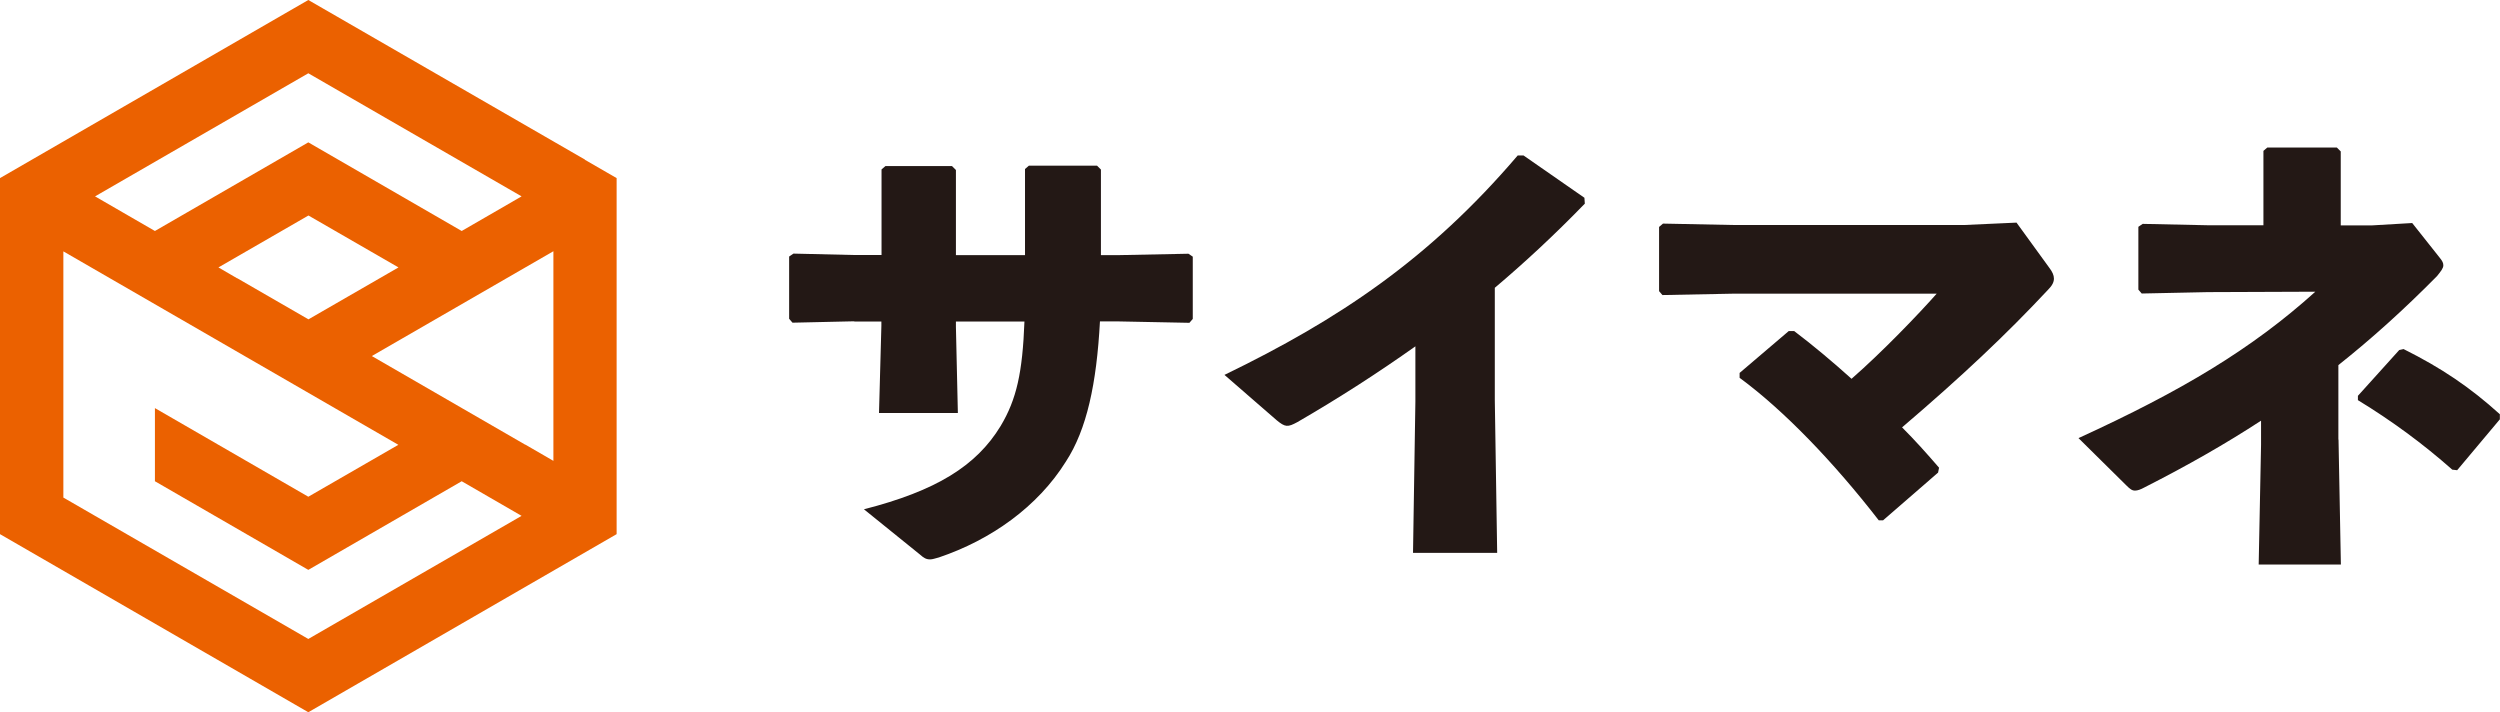
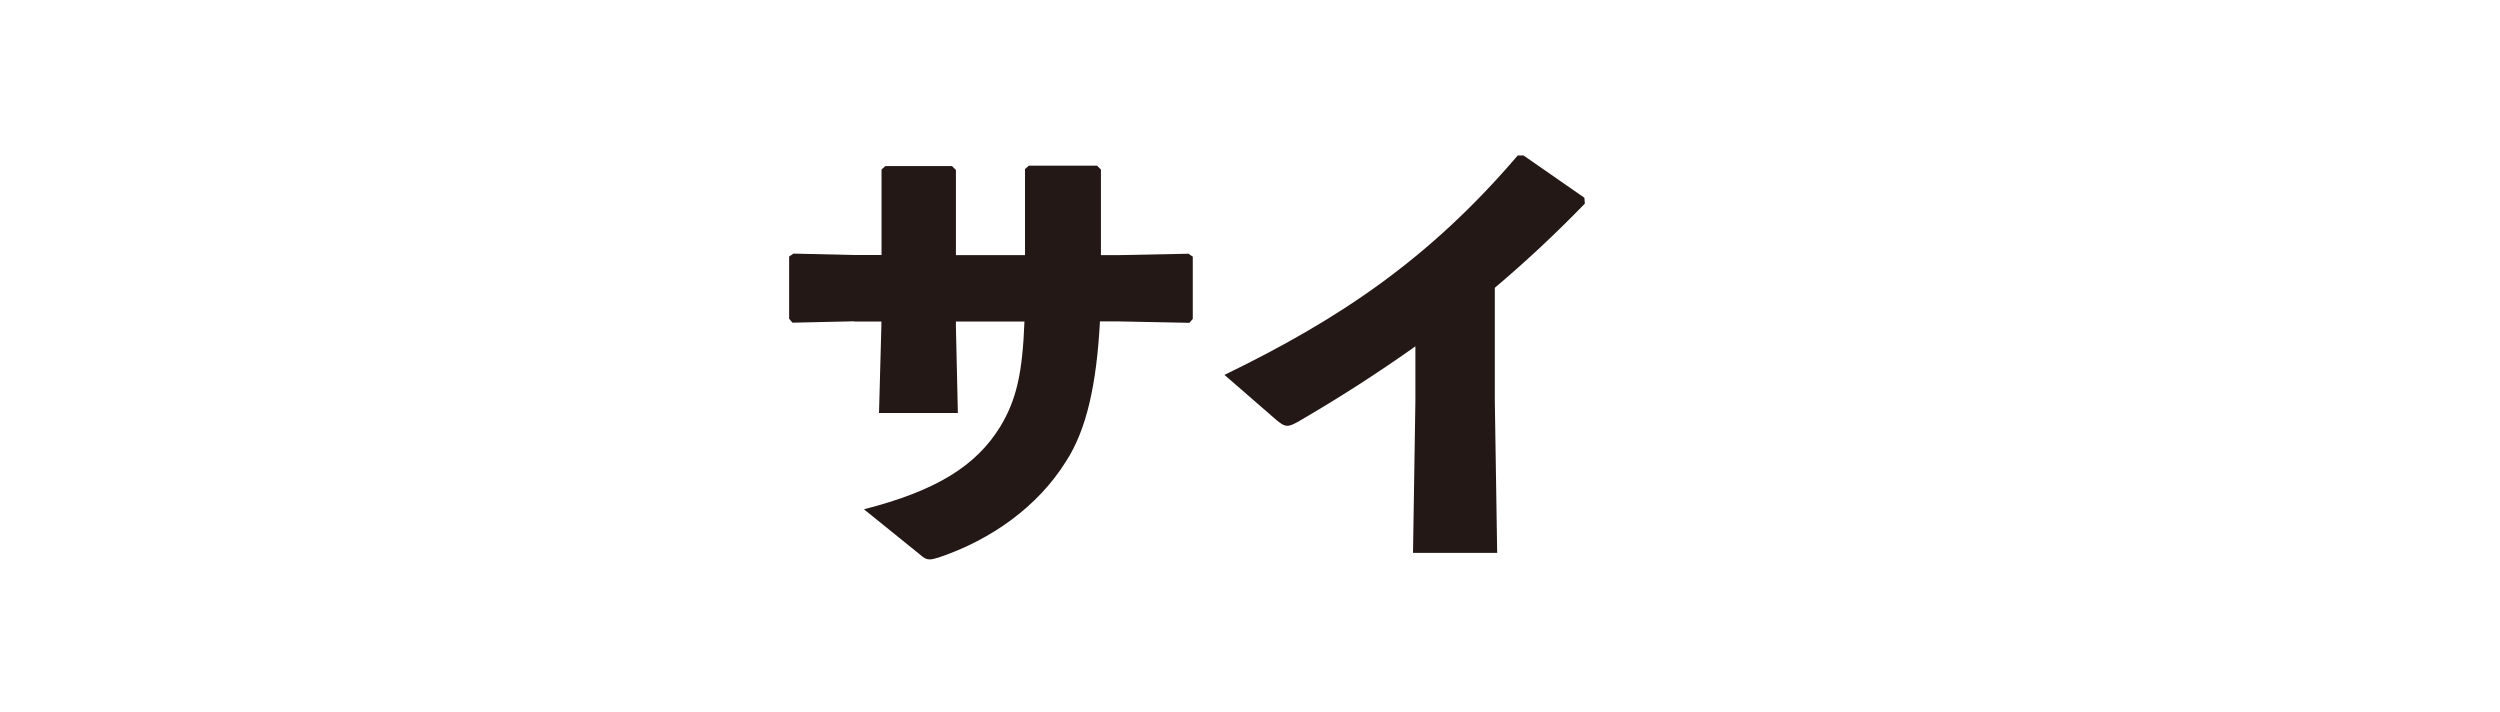
<svg xmlns="http://www.w3.org/2000/svg" id="_レイヤー_2" data-name="レイヤー 2" viewBox="0 0 179.12 51.02">
  <defs>
    <style>
      .cls-1 {
        fill: #231815;
      }

      .cls-1, .cls-2 {
        stroke-width: 0px;
      }

      .cls-2 {
        fill: #eb6100;
      }
    </style>
  </defs>
  <g id="_レイヤー_1-2" data-name="レイヤー 1">
    <g>
      <g>
        <path class="cls-1" d="M61.21,23.02l-4.43.1-.24-.28v-4.46l.31-.21,4.29.1h2.02v-6.13l.28-.24h4.77l.28.28v6.1h4.95v-6.17l.28-.24h4.88l.28.28v6.13h1.29l4.98-.1.31.21v4.46l-.24.28-5.05-.1h-1.36c-.24,4.46-.94,7.74-2.44,10.04-2.02,3.24-5.37,5.61-9.1,6.87-.28.07-.45.14-.63.14-.28,0-.45-.1-.73-.35l-4.01-3.24c5.16-1.32,8.05-3.1,9.79-5.96,1.15-1.92,1.57-3.83,1.71-7.49h-4.91v.38l.14,6.17h-5.65l.17-6.24v-.31h-1.95Z" />
        <path class="cls-1" d="M101.43,24.8c-2.65,1.88-5.4,3.66-8.47,5.44-.7.38-.87.38-1.5-.14l-3.73-3.24c8.19-3.97,14.67-8.29,21.01-15.72h.42l4.36,3.03.03.42c-2.23,2.3-4.39,4.29-6.45,6.03v8.05l.17,10.94h-6.03l.17-10.84v-3.97Z" />
-         <path class="cls-1" d="M128.55,23.72c1.39,1.05,2.82,2.26,4.11,3.42,2.2-1.92,4.81-4.64,6.1-6.1h-14.53l-5.12.1-.24-.28v-4.6l.28-.24,4.98.1h16.62l3.73-.17,2.33,3.21c.24.31.35.56.35.8s-.11.49-.42.8c-3,3.21-6.17,6.2-10.46,9.86.91.91,1.78,1.88,2.65,2.89l-.07.35-3.94,3.42h-.31c-3.24-4.18-6.8-7.88-9.97-10.21v-.35l3.52-3h.38Z" />
-         <path class="cls-1" d="M167.55,31.49l.17,8.96h-5.89l.17-8.57v-1.74c-2.51,1.64-5.26,3.21-8.33,4.77-.31.17-.52.24-.7.24-.21,0-.35-.1-.63-.38l-3.42-3.38c7.39-3.38,12.41-6.38,16.97-10.49l-7.7.03-4.74.1-.24-.28v-4.5l.31-.21,4.71.1h3.94v-5.33l.28-.24h4.98l.28.28v5.3h2.23l2.89-.17,1.99,2.51c.17.21.24.35.24.52,0,.21-.17.42-.45.77-2.37,2.4-4.7,4.5-7.07,6.38v5.33ZM179.12,30.03l-3.07,3.66-.35-.04c-2.09-1.85-4.32-3.49-6.76-4.98v-.31l2.96-3.28.31-.07c2.72,1.36,4.74,2.72,6.9,4.67v.35Z" />
      </g>
-       <path class="cls-2" d="M41.92,11.44h0L22.09,0,0,12.76v25.51l22.09,12.76,22.09-12.76v-1.31h0V12.76l-2.27-1.31ZM37.37,14.07l-4.29,2.48-10.99-6.35-10.99,6.35-4.29-2.48,15.28-8.82,15.28,8.82ZM16.99,19.94l-1.34-.78,6.45-3.72,6.45,3.72-6.45,3.72-5.11-2.95ZM22.09,45.78l-17.55-10.13v-17.64l10.79,6.23,13.21,7.63-6.45,3.72-10.99-6.35v5.24l10.99,6.35,10.99-6.35,4.29,2.48-15.28,8.82ZM37.63,31.86h0s-10.99-6.35-10.99-6.35l13.01-7.51v15.02l-2.02-1.17Z" />
    </g>
  </g>
</svg>